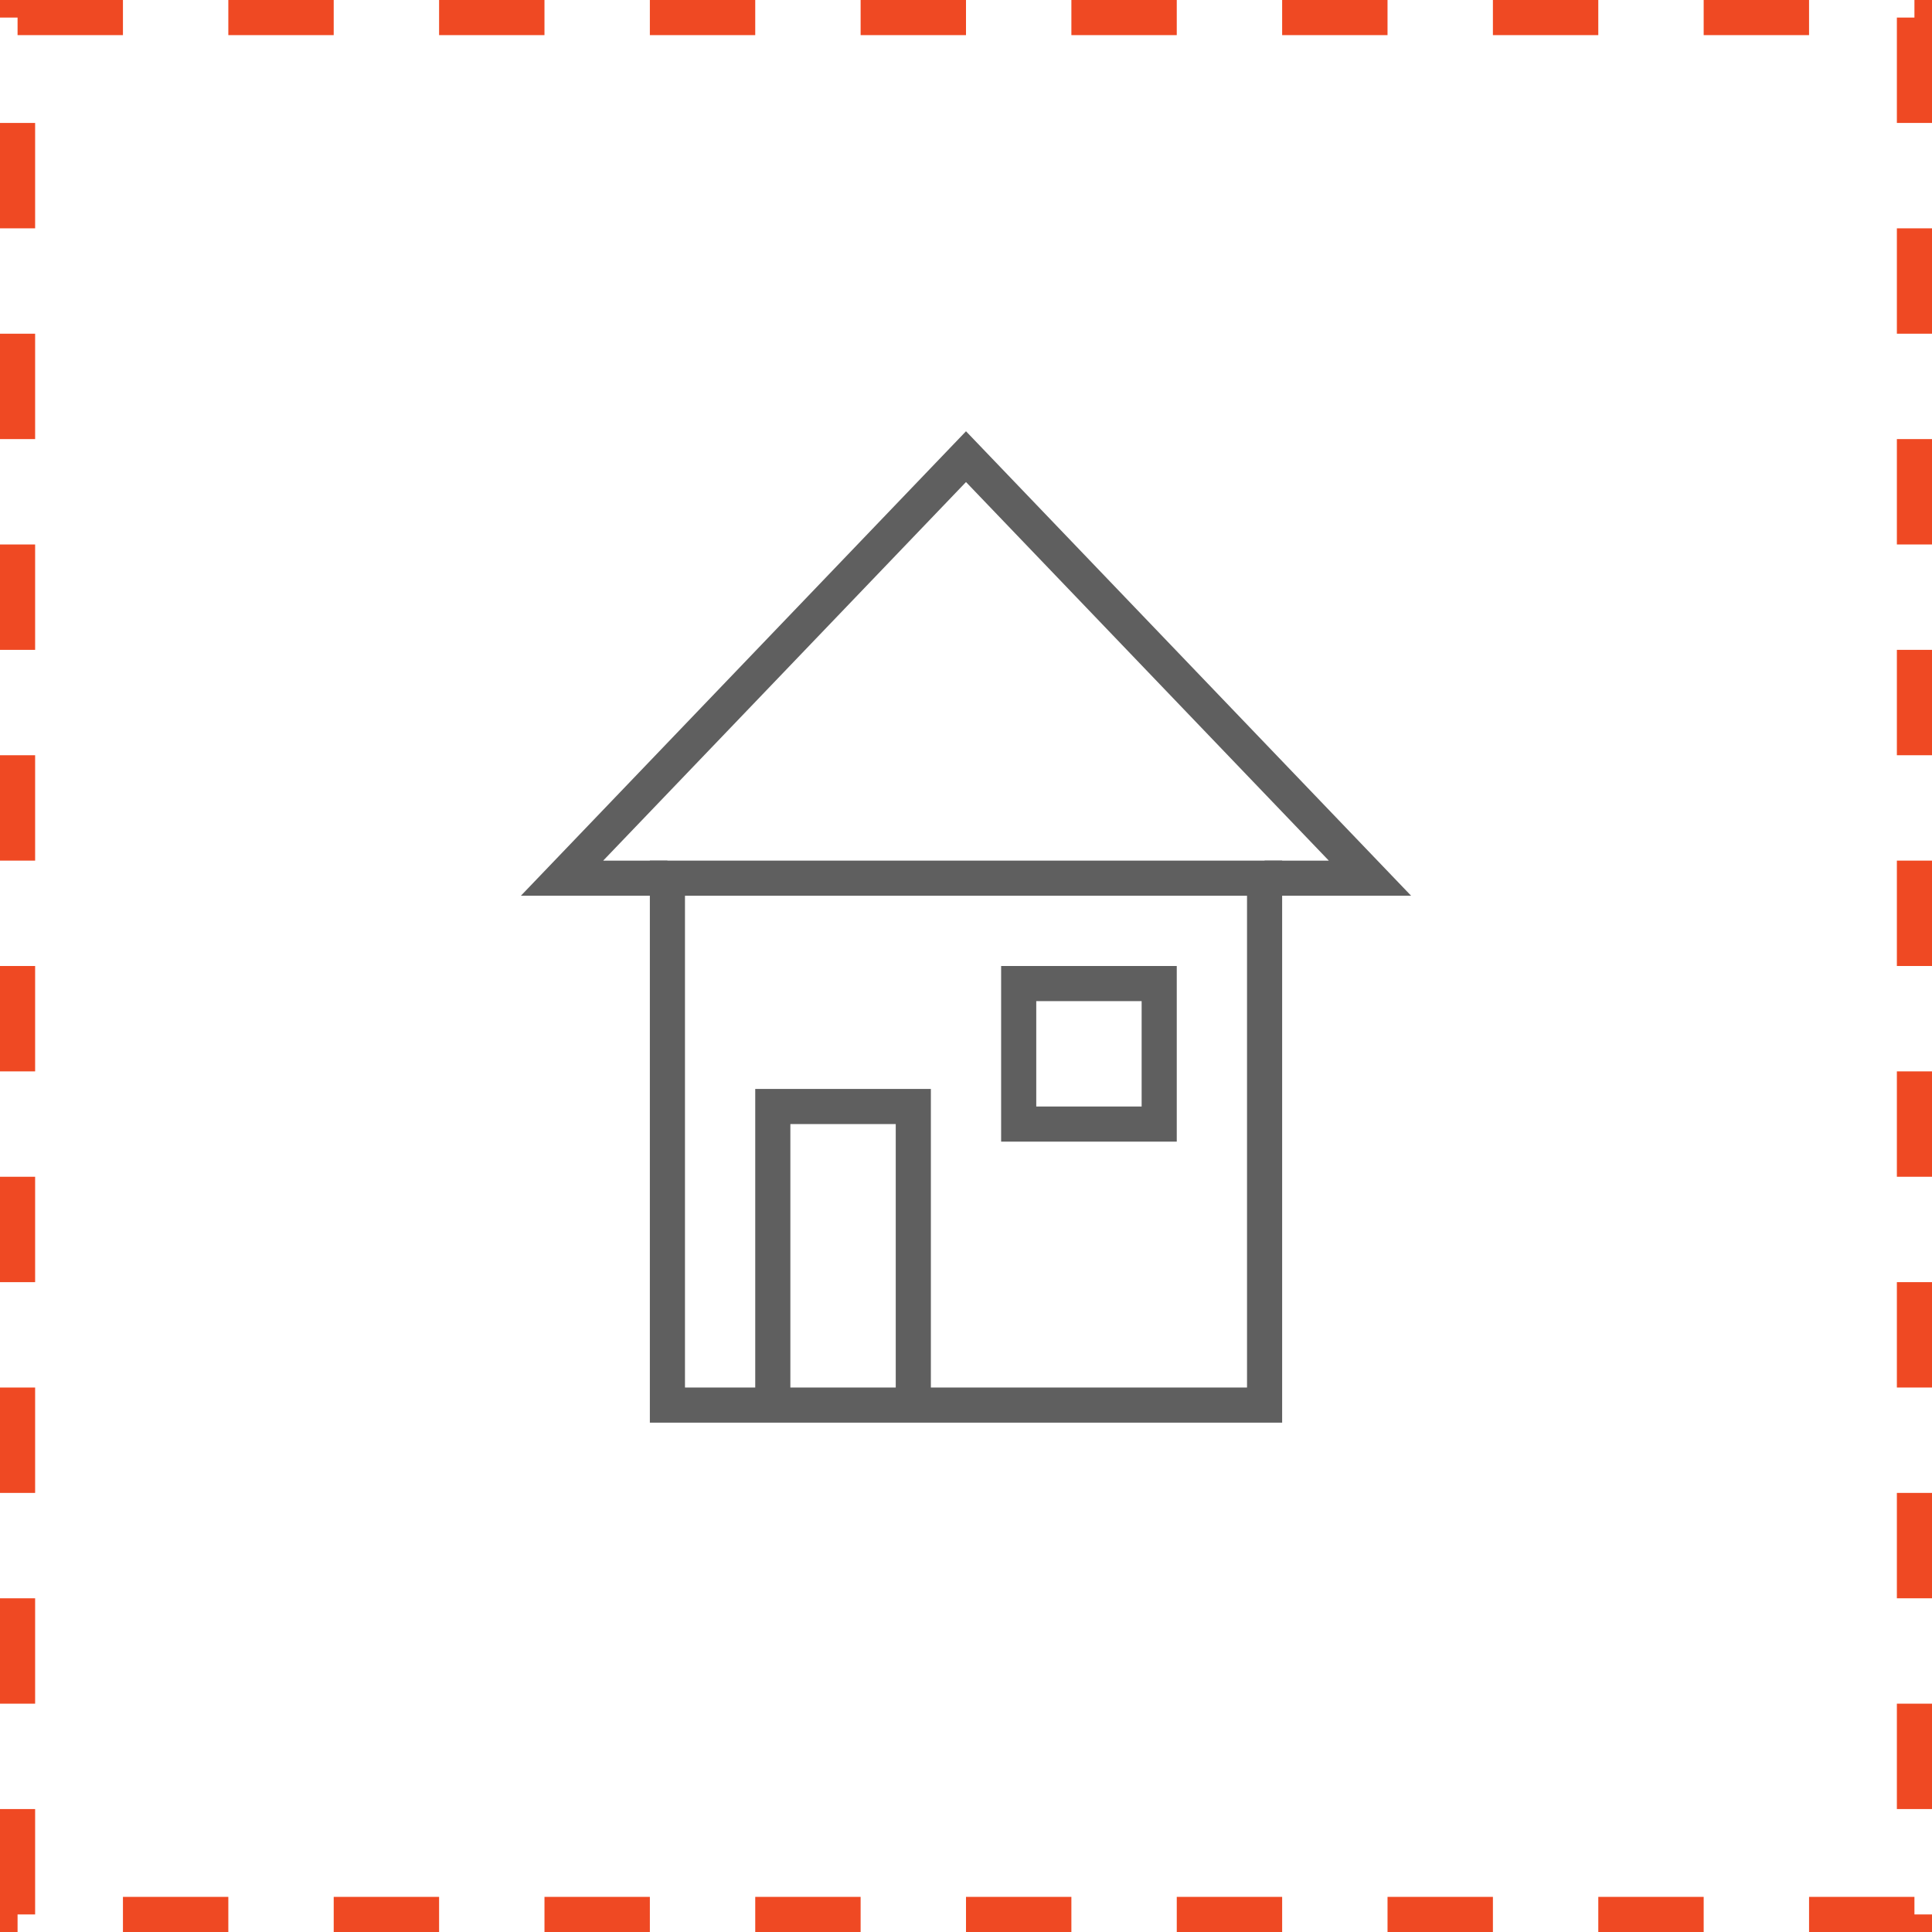
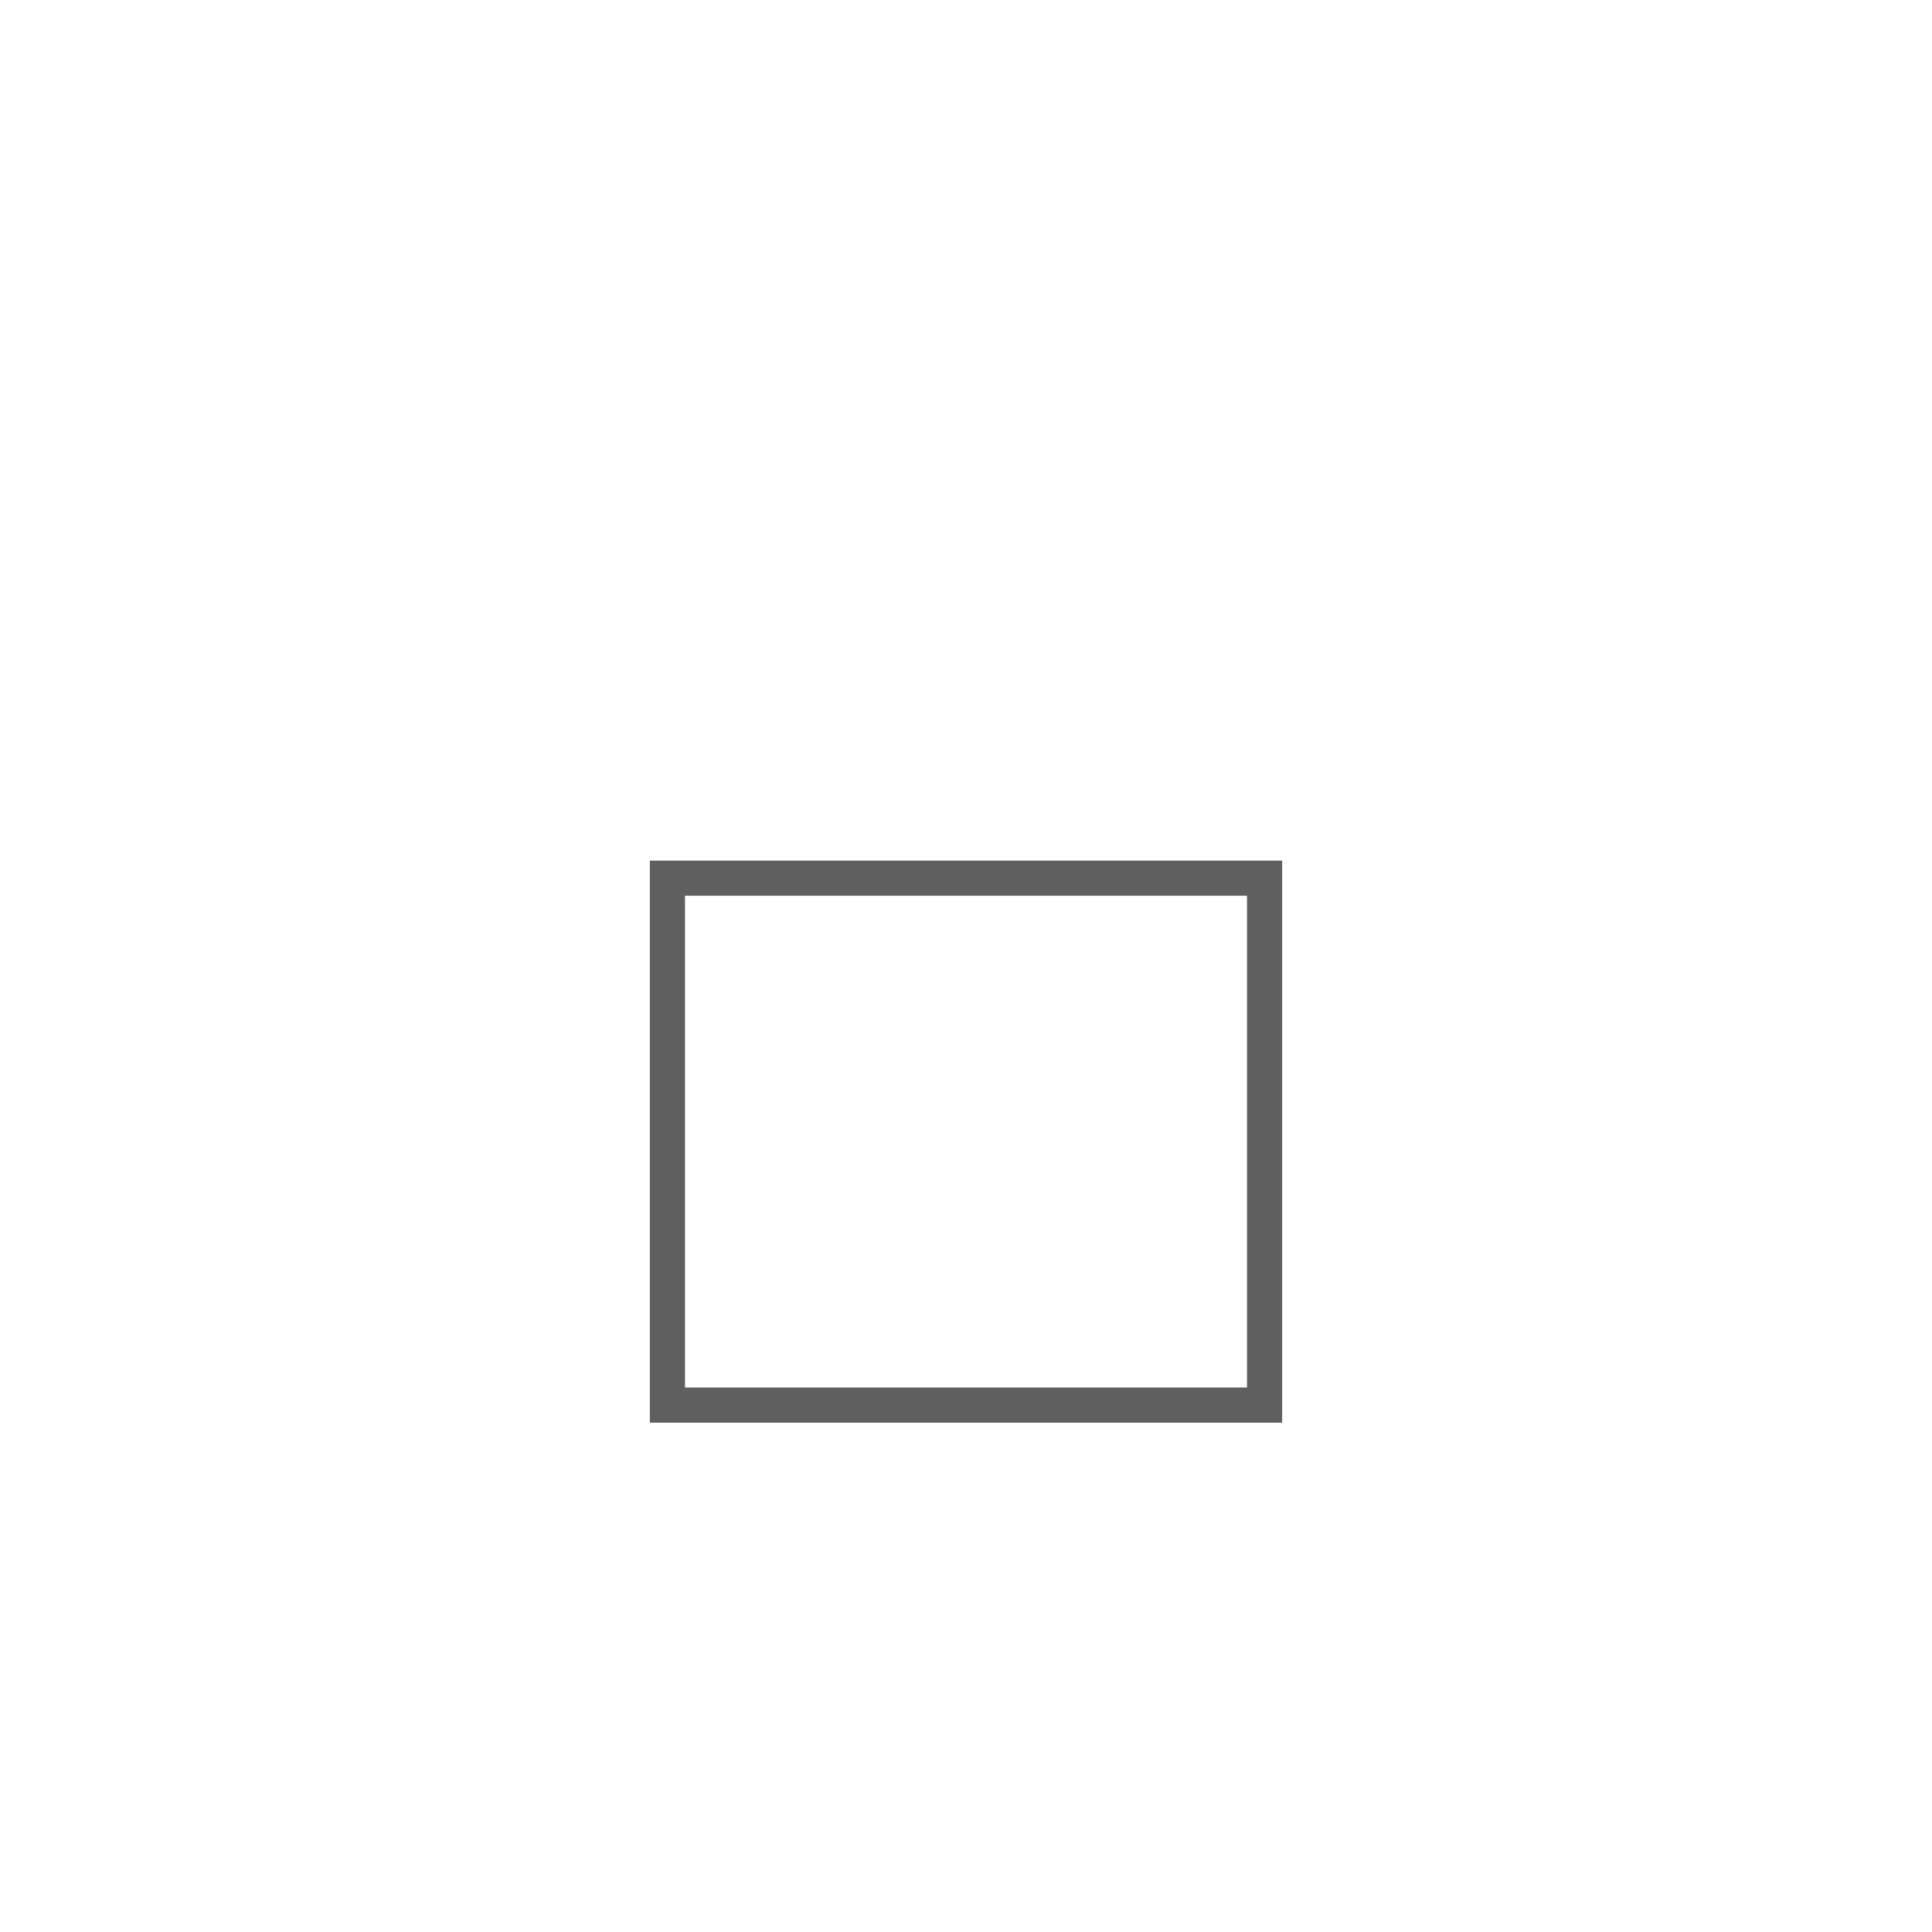
<svg xmlns="http://www.w3.org/2000/svg" width="110" height="110" viewBox="0 0 110 110" fill="none">
-   <rect x="1" y="1" width="108" height="108" stroke="#EF4923" stroke-width="2" stroke-dasharray="6 6" />
  <rect x="38" y="50" width="34" height="30" stroke="#5F5F5F" stroke-width="2" />
-   <path d="M44 80V63H52V80" stroke="#5F5F5F" stroke-width="2" />
-   <path d="M58 56V64H66V56H58Z" stroke="#5F5F5F" stroke-width="2" />
-   <path d="M38 50H32L55 26L78 50H72" stroke="#5F5F5F" stroke-width="2" />
</svg>